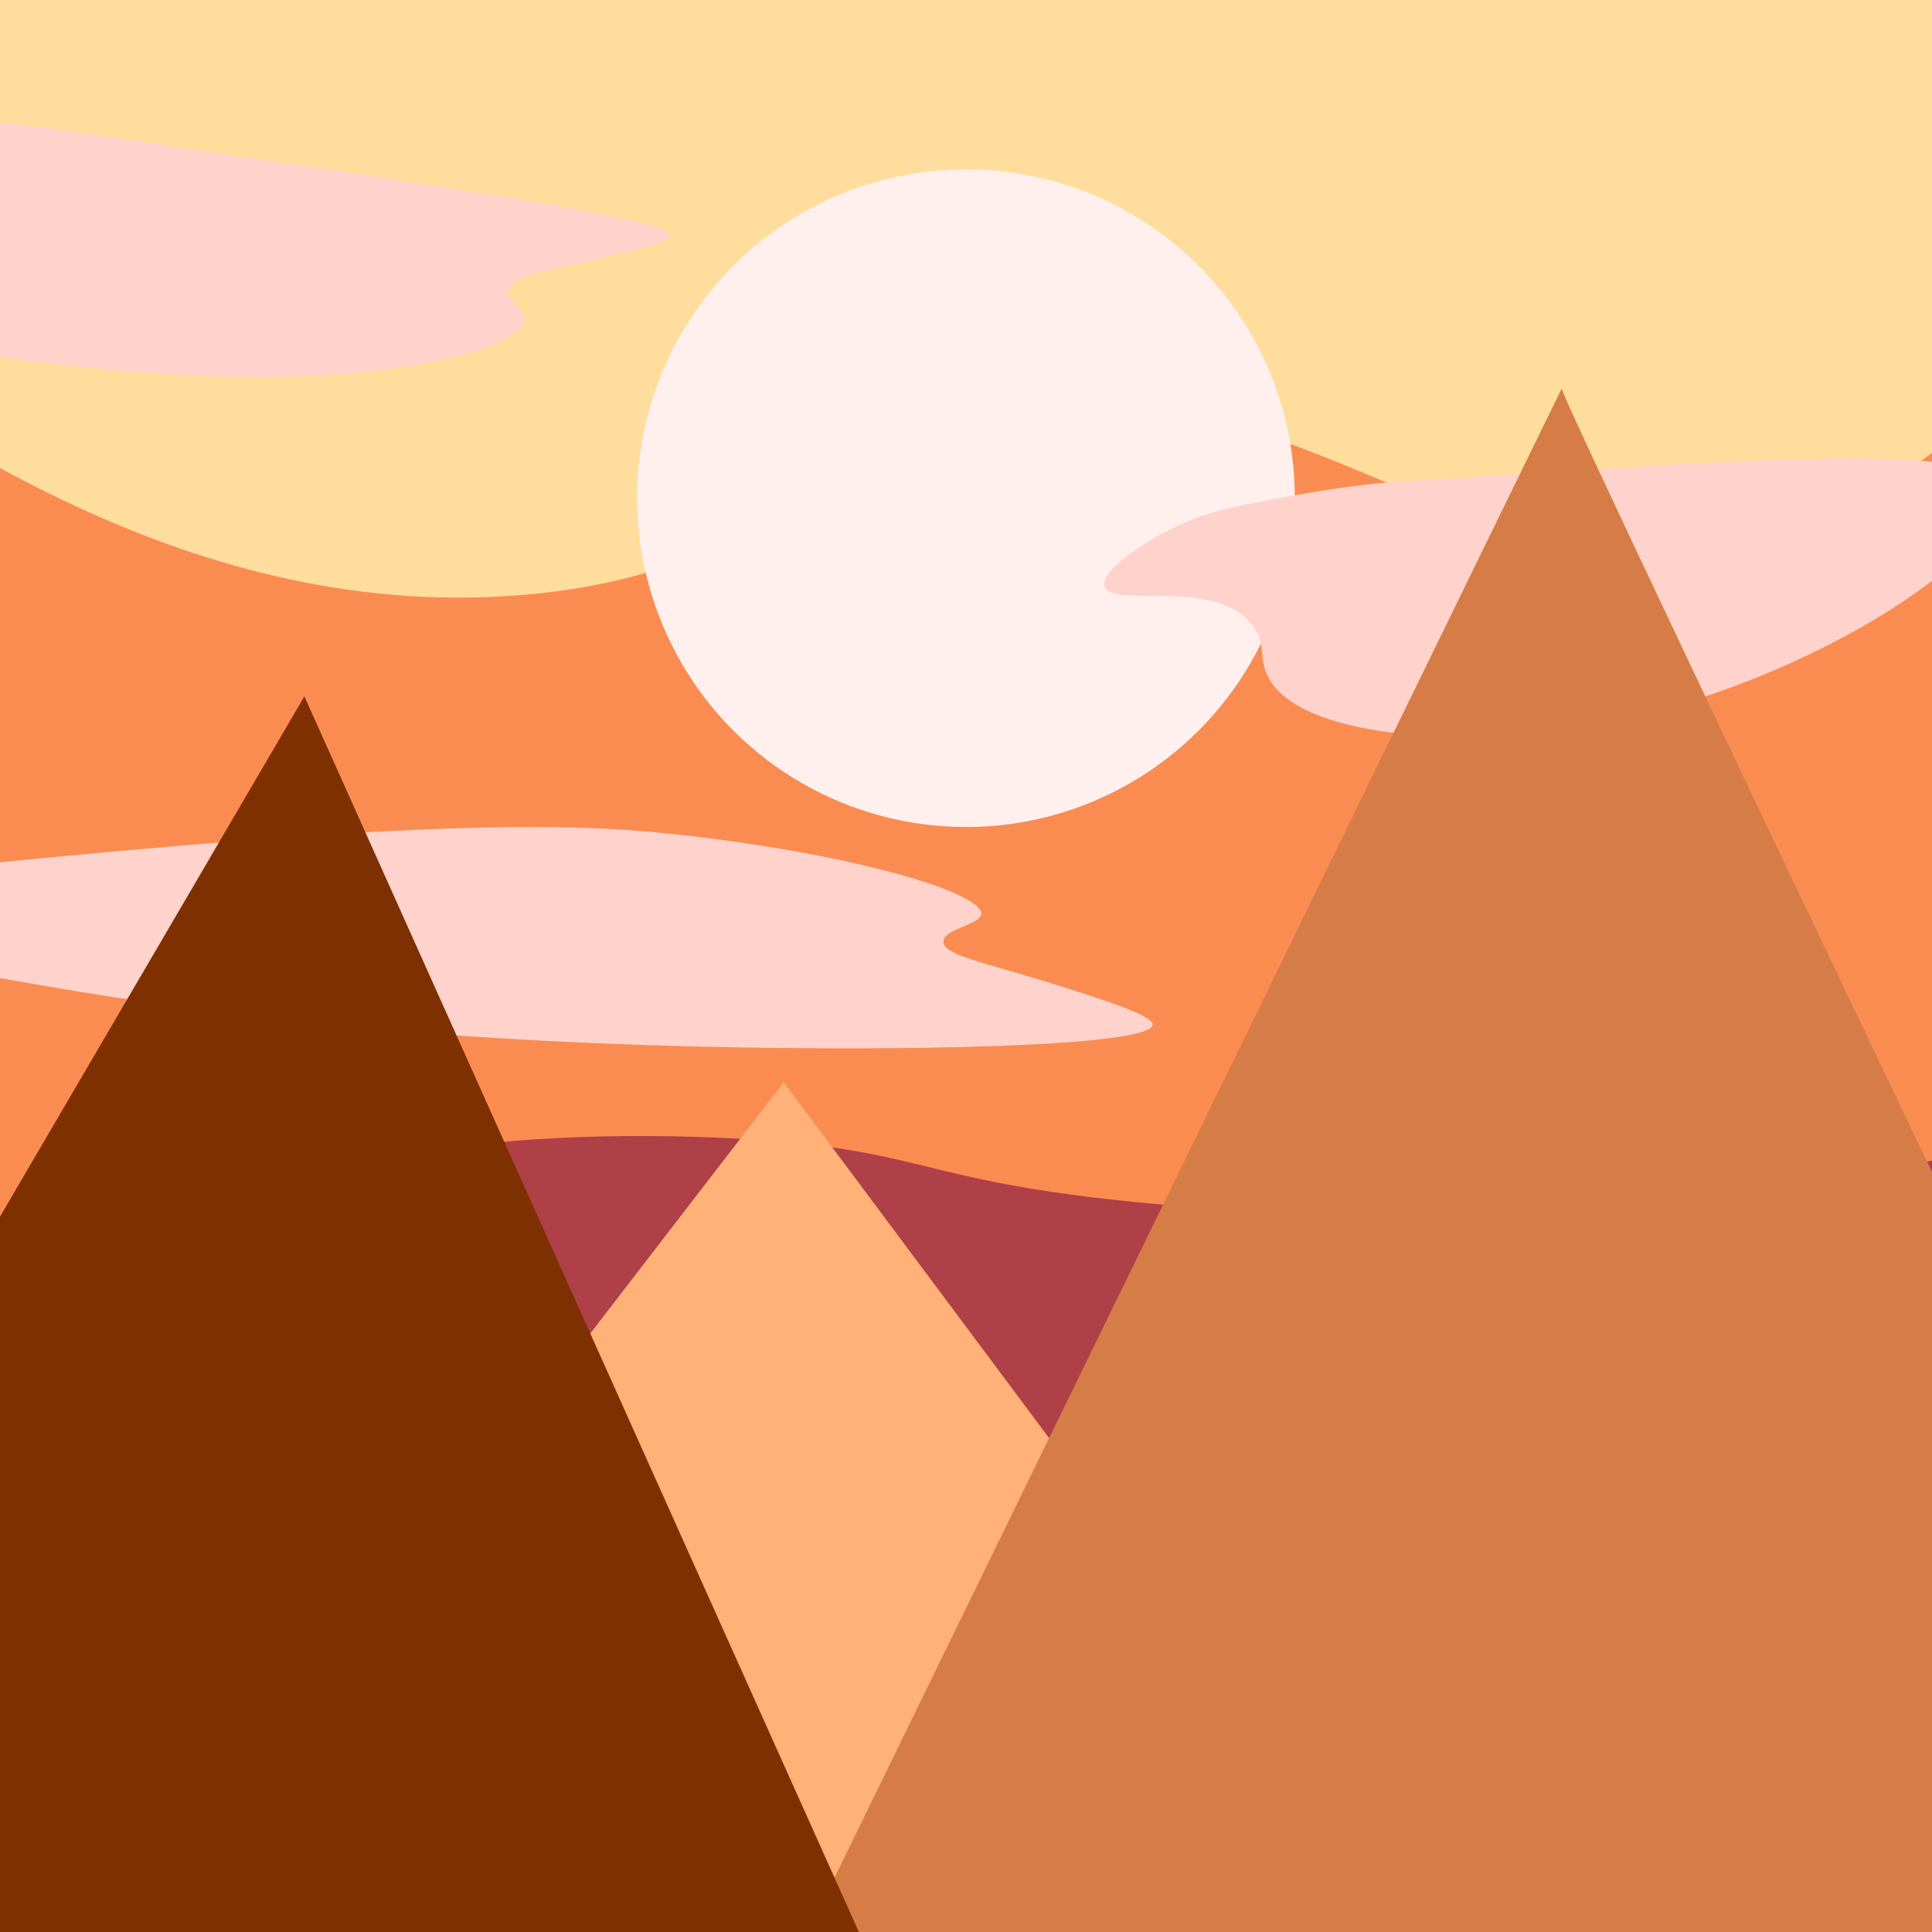
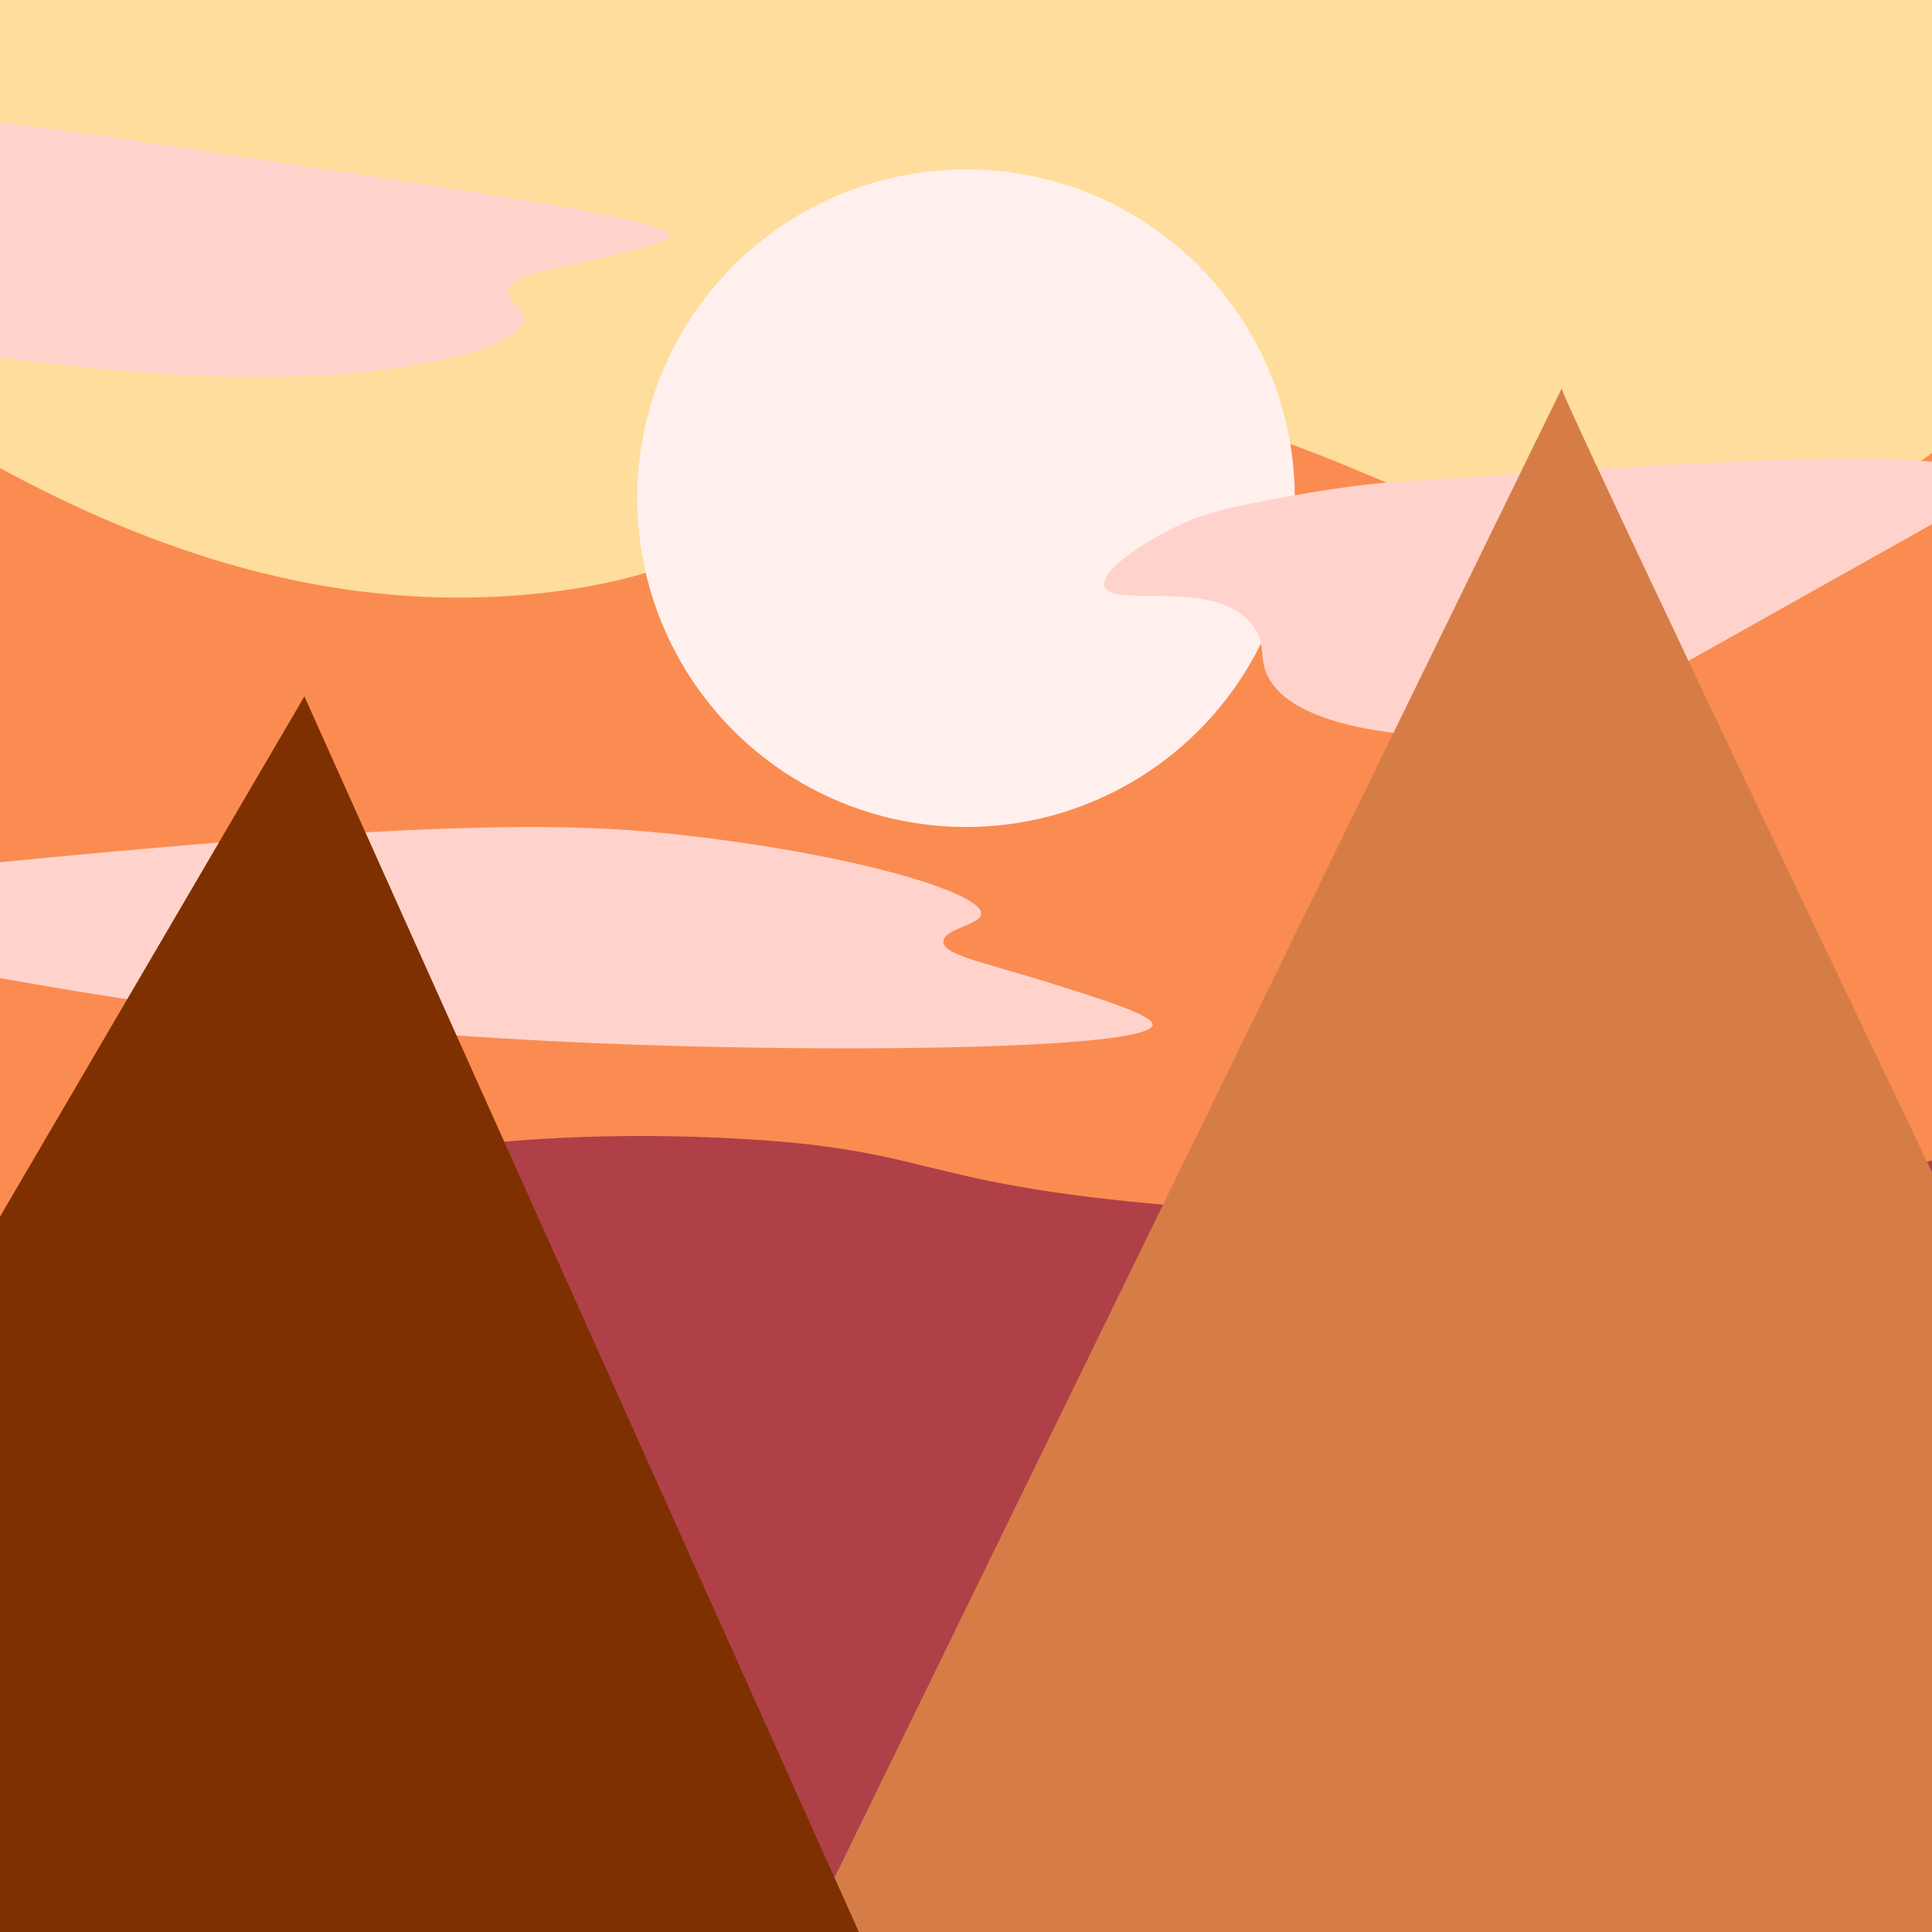
<svg xmlns="http://www.w3.org/2000/svg" xmlns:xlink="http://www.w3.org/1999/xlink" version="1.1" x="0px" y="0px" viewBox="0 0 200 200" enable-background="new 0 0 200 200" xml:space="preserve">
  <rect x="0" y="0" width="200" height="200" fill="#333333" stroke="none" />
  <g id="Ebene_2">
    <defs>
      <rect id="SVGID_1_" width="200" height="200" />
    </defs>
    <clipPath id="SVGID_00000038371327276293550200000010385422148406661288_">
      <use xlink:href="#SVGID_1_" overflow="visible" />
    </clipPath>
    <rect x="-7.43" y="-6.65" clip-path="url(#SVGID_00000038371327276293550200000010385422148406661288_)" fill="#AF4048" width="260.09" height="237.39" />
    <path clip-path="url(#SVGID_00000038371327276293550200000010385422148406661288_)" fill="#FA8C52" d="M-28.3,135   c30.69,1.81,48.87-19.58,102.78-17.22c23.39,1.03,19.06,5.01,50.61,7.3c56.14,4.08,87.41-7.28,104.35-15.65   c13.48-6.67,18.3-11.65,19.83-13.3c17.83-19.29,19.08-51.59,11.22-68.87c-12.36-27.16-54.4-33-145.3-35.74   c-156.14-4.71-234.2-7.06-245.74,20.35C-146.66,50.13-85.43,131.63-28.3,135z" />
    <path clip-path="url(#SVGID_00000038371327276293550200000010385422148406661288_)" fill="#FFDD9C" d="M-28.09,30.22   c19.83,14.17,48.34,34.55,82.96,31.3c30.2-2.83,30.71-20.43,58.43-19.57c26.85,0.83,36.25,17.65,63.91,13.3   c6.42-1.01,19.91-3.13,28.43-13.83c10.44-13.11,10.11-34.97,2.09-47.74C193.47-29,156.48-20.36,73.13-20.13   c-95.42,0.26-138.16-10.81-143.22,3.91C-74.62-3.04-44.67,18.36-28.09,30.22z" />
    <circle clip-path="url(#SVGID_00000038371327276293550200000010385422148406661288_)" fill="#FFF0EE" cx="100" cy="51.57" r="34.04" />
    <path clip-path="url(#SVGID_00000038371327276293550200000010385422148406661288_)" fill="#FFD3CB" d="M4.01,88.87   c44.02-4.23,57-3.54,67.3-2.35c17.67,2.05,30.43,5.95,30.26,8.09c-0.09,1.15-3.93,1.54-3.91,2.87c0.02,1.4,4.28,2.16,10.7,4.17   c5.93,1.86,11.01,3.46,10.96,4.43c-0.12,2.03-20.78,2.72-42.52,2.35c-27.64-0.47-50.21-2.55-73.04-6.52   c-12.08-2.1-29.89-5.2-29.74-8.09C-25.92,92.38-21.36,91.3,4.01,88.87z" />
-     <path clip-path="url(#SVGID_00000038371327276293550200000010385422148406661288_)" fill="#FFD3CB" d="M206.7,50.5   c-1.45-4.65-22.1-3.27-63.39-0.52c0,0-4.62,0.31-13.57,2.09c-3.06,0.61-5.52,1.19-8.35,2.61c-2.55,1.28-7.56,4.3-7.04,6   c0.73,2.43,11.65-1.06,15.39,4.17c1.24,1.74,0.66,3,1.3,4.7c2.46,6.51,18.43,7.77,31.04,6C185.47,72.26,208.71,56.96,206.7,50.5z" />
+     <path clip-path="url(#SVGID_00000038371327276293550200000010385422148406661288_)" fill="#FFD3CB" d="M206.7,50.5   c-1.45-4.65-22.1-3.27-63.39-0.52c0,0-4.62,0.31-13.57,2.09c-3.06,0.61-5.52,1.19-8.35,2.61c-2.55,1.28-7.56,4.3-7.04,6   c0.73,2.43,11.65-1.06,15.39,4.17c1.24,1.74,0.66,3,1.3,4.7c2.46,6.51,18.43,7.77,31.04,6z" />
    <g clip-path="url(#SVGID_00000038371327276293550200000010385422148406661288_)">
      <path fill="#FFD3CB" d="M16.93,15.01c27.7,4.19,52.62,7.63,52.43,9.39c-0.07,0.72-4.36,1.68-12,3.39c-1.6,0.36-4.5,0.98-4.7,2.35    c-0.16,1.1,1.58,1.73,1.57,2.87c-0.02,2.21-6.59,3.81-7.04,3.91c-15.31,3.61-33.55,1.86-47.74,0c-2.03-0.27-9.69-1.32-9.91-3.65    c-0.13-1.34,2.28-2.1,2.09-3.13c-0.37-1.98-9.54-1.04-19.57-2.61c-1.4-0.22-16.83-2.71-16.96-6.26    c-0.12-3.34,13.27-6.92,23.74-8.35C-8.02,11.14,1.23,12.64,16.93,15.01z" />
    </g>
-     <polygon clip-path="url(#SVGID_00000038371327276293550200000010385422148406661288_)" fill="#FFB177" points="56.04,144.62    81.13,112.04 148.37,202.19 65,213.1  " />
    <path clip-path="url(#SVGID_00000038371327276293550200000010385422148406661288_)" fill="#D67D47" d="M74.74,218.23   c0,0,87.27-178.77,86.93-178.01s84.72,178.01,84.72,178.01H74.74z" />
    <polygon clip-path="url(#SVGID_00000038371327276293550200000010385422148406661288_)" fill="#7F3000" points="31.51,72.09    100,224.71 -57.78,224.71  " />
  </g>
  <g id="Ebene_1" display="none">
-     <circle display="inline" opacity="0.44" fill="none" stroke="#1A171B" stroke-miterlimit="10" cx="100" cy="100" r="100" />
-   </g>
+     </g>
</svg>